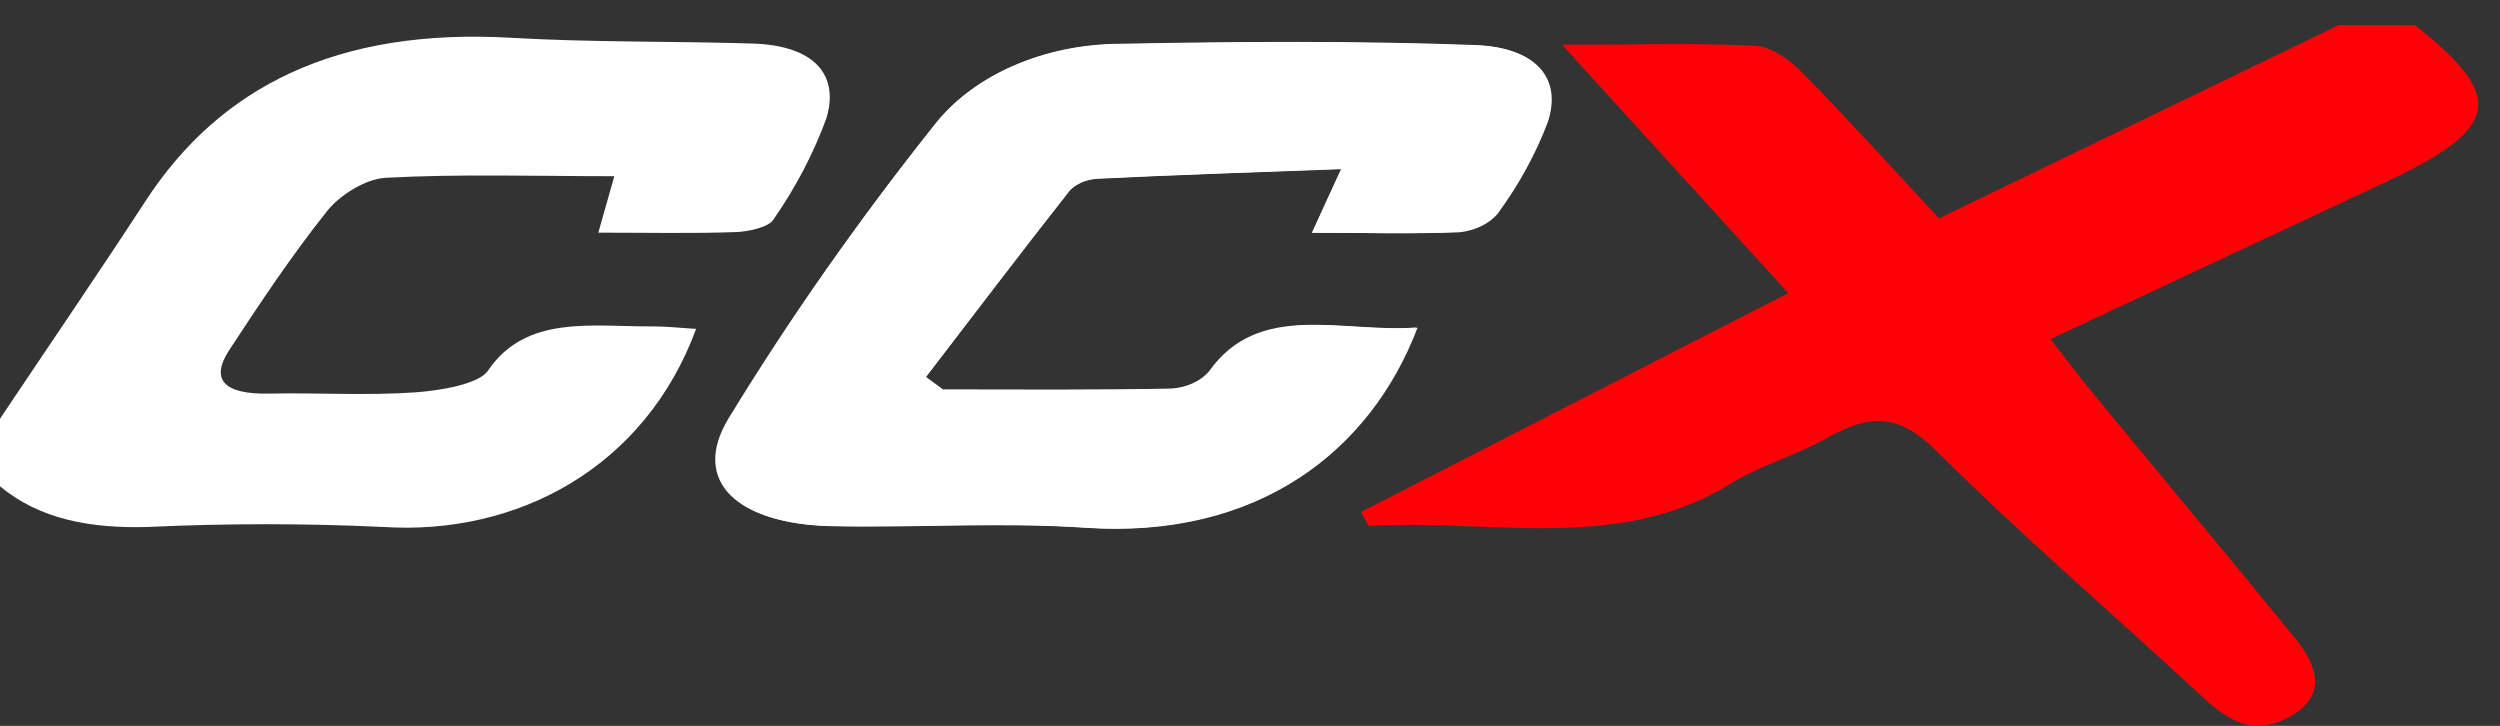
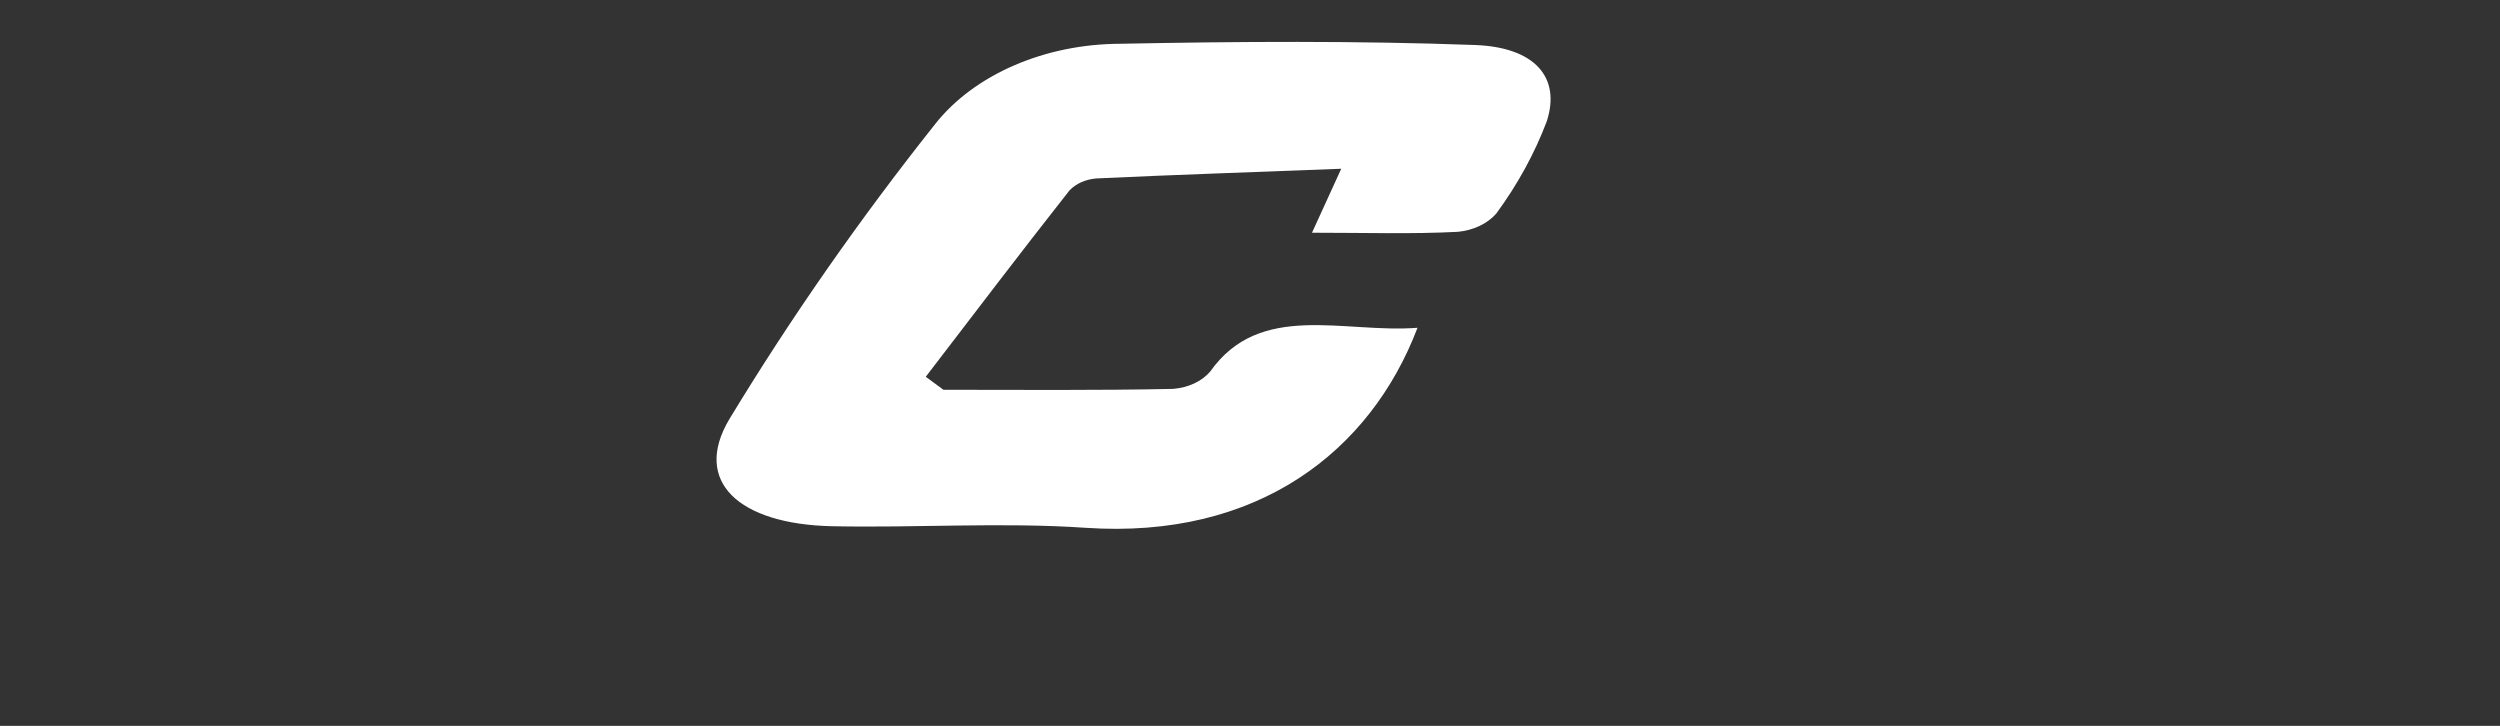
<svg xmlns="http://www.w3.org/2000/svg" id="a" data-name="Layer 1" viewBox="0 0 301.64 87.58">
  <rect x="0" y="0" width="301.64" height="87.58" fill="#333333" stroke="none" />
  <path d="M158.31,28.08c6.46,0,12.05,.18,17.6-.11,.93-.09,1.83-.34,2.63-.72,.8-.38,1.48-.89,2-1.49,2.58-3.52,4.63-7.26,6.09-11.13,1.71-5.29-1.43-8.94-8.68-9.2-14.21-.52-28.5-.43-42.74-.15-4.51,.01-8.93,.91-12.85,2.61-3.92,1.7-7.2,4.13-9.52,7.07-9.15,11.52-17.44,23.41-24.85,35.63-4.47,7.52,1.17,12.64,12.33,12.9,10.2,.22,20.49-.5,30.63,.19,20.79,1.42,34.41-9.23,40.08-24.13-8.91,.69-18.99-3.25-25.02,5.29-.49,.57-1.14,1.06-1.91,1.42-.77,.36-1.63,.58-2.52,.66-9.25,.2-18.5,.11-27.75,.11l-2.13-1.57c5.77-7.52,11.48-15.05,17.36-22.51,.38-.39,.86-.72,1.41-.97,.55-.24,1.17-.4,1.81-.45,9.46-.45,18.94-.75,29.55-1.17-1.53,3.34-2.33,5.08-3.53,7.72Z" style="fill: #fff;" />
-   <path d="M291.39,3.04c11.04,8.73,10.3,12.47-3.7,19l-40.29,18.87c1.99,2.55,3.59,4.69,5.29,6.73,8.09,9.82,16.26,19.6,24.29,29.44,2.58,3.17,3.87,6.85-.68,9.38-5.04,2.82-8.29-.27-11.31-3.07-10.51-9.7-21.46-19.14-31.49-29.11-4.38-4.33-7.86-4.39-13.07-1.43-3.67,2.06-8.14,3.34-11.65,5.52-13.5,8.39-28.98,4.18-43.64,5.09l-.94-1.68,51.56-26.41-27.29-29.97c9.36,0,16.43-.25,23.45,.15,2,.12,4.24,1.89,5.63,3.31,5.47,5.56,10.64,11.3,16.4,17.49L282.19,3.03h9.2Z" style="fill: #ff0007;" />
-   <path d="M0,50.53c5.84-8.74,11.79-17.43,17.51-26.2C26.54,10.41,40.73,3.35,61.69,4.56c9.65,.56,19.38,.4,29.06,.69,7.71,.23,10.5,3.93,8.96,9.02-1.55,4.24-3.69,8.34-6.4,12.23-.52,.87-2.91,1.45-4.49,1.5-5.32,.19-10.67,.07-16.63,.07l1.93-6.81c-9.56,0-18.61-.29-27.58,.19-2.5,.13-5.6,2.17-7.03,3.96-4.33,5.43-8.11,11.12-11.84,16.81-2.39,3.65-.57,5.38,4.82,5.27,5.87-.12,11.79,.26,17.62-.15,3.08-.22,7.71-1.01,8.77-2.63,4.62-6.78,12.53-5.27,19.92-5.33,1.7,0,3.41,.2,5.19,.3-6.17,16.75-21.58,24.95-37.77,23.9-9.44-.44-18.91-.44-28.35,0-7,.2-13.06-.92-17.88-4.91v-8.15Z" style="fill: #fff;" />
-   <path d="M158.31,28.08c1.2-2.64,2-4.38,3.53-7.67-10.61,.39-20.04,.69-29.55,1.17-.64,.05-1.25,.21-1.81,.45s-1.04,.57-1.41,.97c-5.87,7.46-11.59,14.99-17.36,22.51l1.99,1.48c9.25,0,18.5,.09,27.75-.11,.89-.08,1.75-.3,2.52-.66s1.42-.84,1.91-1.42c6.03-8.54,16.11-4.6,25.02-5.29-5.61,14.9-19.22,25.55-40.08,24.13-10.14-.69-20.42,0-30.63-.19-11.21-.23-16.85-5.36-12.33-12.9,7.45-12.21,15.8-24.09,24.99-35.59,2.34-2.94,5.64-5.38,9.58-7.06,3.94-1.69,8.39-2.57,12.91-2.56,14.24-.28,28.53-.36,42.75,.15,7.24,.26,10.39,3.91,8.68,9.2-1.46,3.88-3.51,7.61-6.09,11.13-.52,.6-1.2,1.1-2,1.49-.8,.38-1.69,.63-2.63,.72-5.67,.22-11.27,.05-17.73,.05Z" style="fill: #fff;" />
</svg>